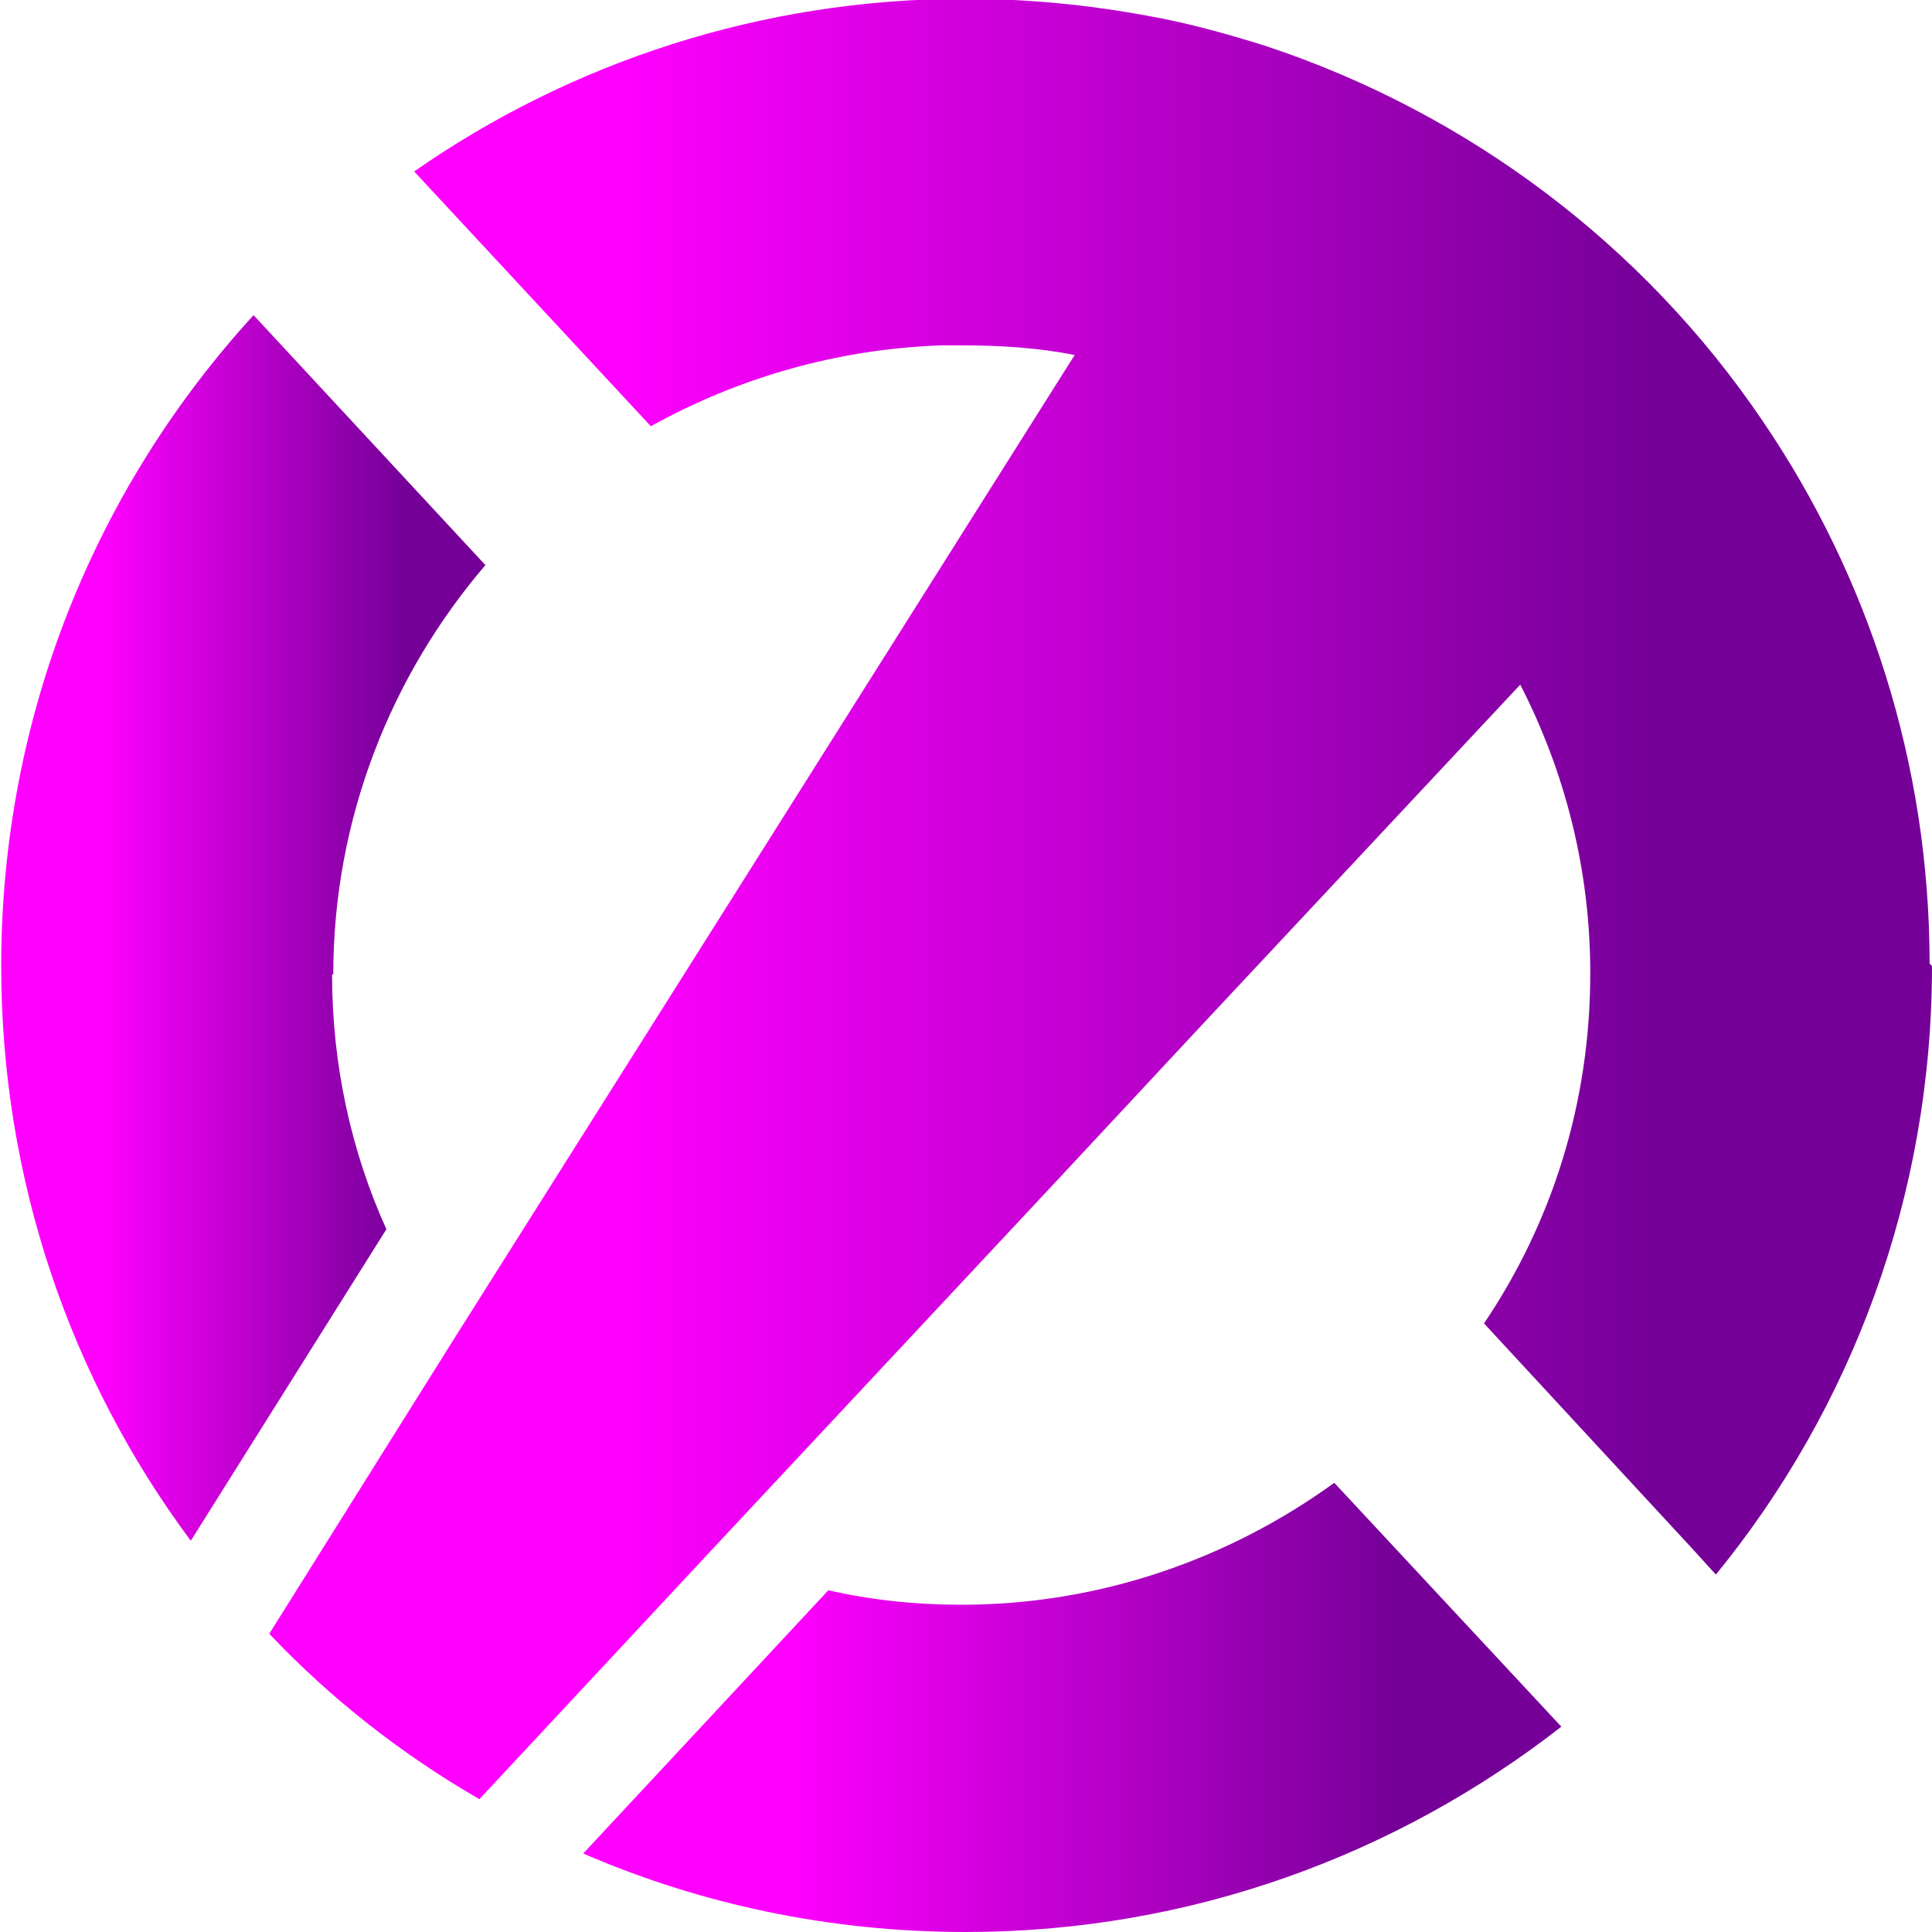
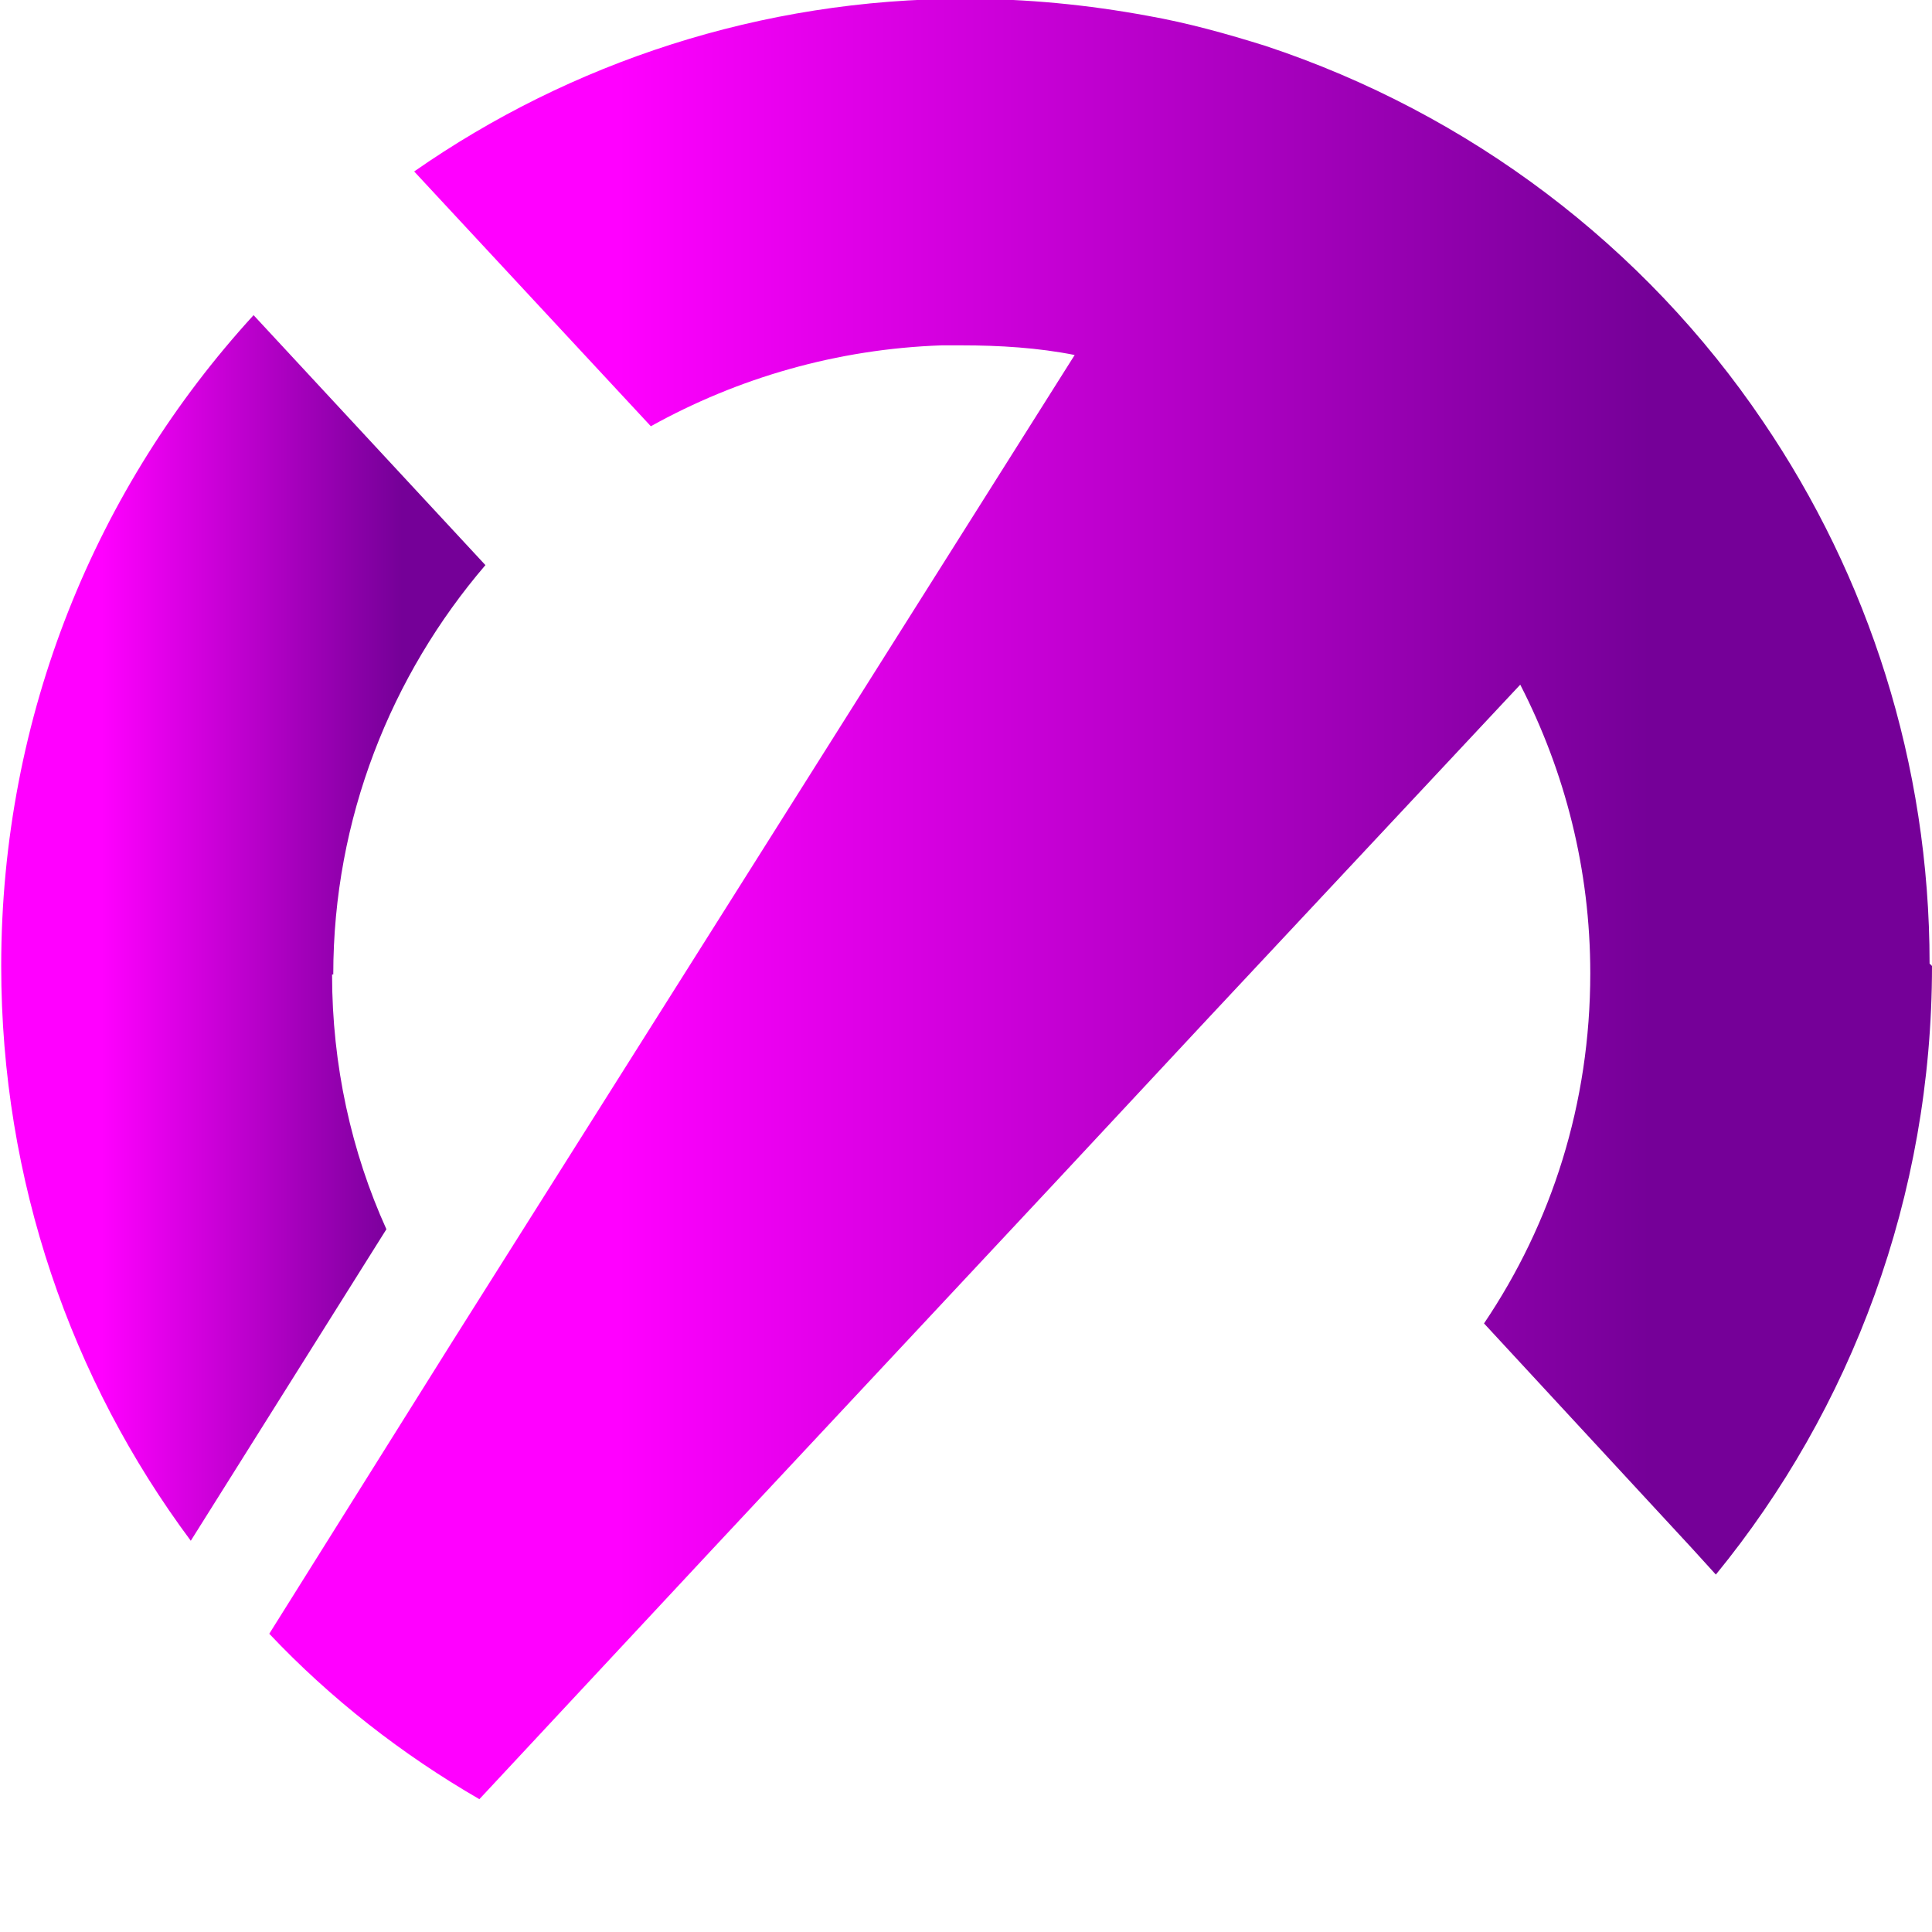
<svg xmlns="http://www.w3.org/2000/svg" xmlns:xlink="http://www.w3.org/1999/xlink" id="Layer_2" data-name="Layer 2" viewBox="0 0 16 16">
  <defs>
    <style>
      .cls-1 {
        fill: url(#linear-gradient-2);
      }

      .cls-2 {
        fill: url(#linear-gradient-3);
      }

      .cls-3 {
        fill: url(#linear-gradient);
      }

      .cls-4 {
        fill: url(#linear-gradient-4);
      }
    </style>
    <linearGradient id="linear-gradient" x1="0" y1="7.69" x2="4.01" y2="7.69" gradientUnits="userSpaceOnUse">
      <stop offset=".21" stop-color="#f0f" />
      <stop offset=".83" stop-color="#750098" />
    </linearGradient>
    <linearGradient id="linear-gradient-2" x1="4.83" y1="14.13" x2="12.93" y2="14.13" xlink:href="#linear-gradient" />
    <linearGradient id="linear-gradient-3" x1="2.23" y1="7.45" x2="16" y2="7.45" xlink:href="#linear-gradient" />
    <linearGradient id="linear-gradient-4" x1="3.52" y1="15.39" x2="3.52" y2="15.39" xlink:href="#linear-gradient" />
  </defs>
  <g id="Layer_1-2" data-name="Layer 1">
    <g>
      <path class="cls-3" d="m2.75,8.07c0,.75.16,1.47.45,2.11l-1.62,2.58c-.99-1.33-1.57-2.98-1.57-4.76,0-2.08.79-3.97,2.09-5.39l1.92,2.07c-.78.91-1.26,2.1-1.26,3.39Z" />
-       <path class="cls-1" d="m12.93,14.3c-1.36,1.06-3.07,1.7-4.93,1.7-1.13,0-2.2-.23-3.17-.65l2.03-2.18c.35.08.72.12,1.1.12,1.15,0,2.22-.38,3.09-1.01l1.89,2.03Z" />
      <path class="cls-2" d="m16,8c0,1.91-.67,3.67-1.79,5.04l-.2-.22-1.72-1.86c.56-.83.88-1.82.88-2.9,0-.86-.21-1.67-.58-2.39l-2.61,2.79-1.23,1.32-2.86,3.06-1.92,2.06c-.64-.37-1.23-.83-1.74-1.37l1.51-2.41,2.53-4.01.99-1.57,1.64-2.6c-.3-.06-.62-.08-.94-.08-.05,0-.1,0-.16,0-.87.03-1.69.27-2.41.67l-1.7-1.83-.26-.28c1.29-.9,2.87-1.43,4.56-1.43.52,0,1.02.05,1.51.14.34.06.66.15.98.25,1.69.56,3.14,1.66,4.12,3.11.87,1.28,1.38,2.83,1.38,4.49Z" />
      <line class="cls-4" x1="3.52" y1="15.39" x2="3.52" y2="15.39" />
    </g>
  </g>
</svg>